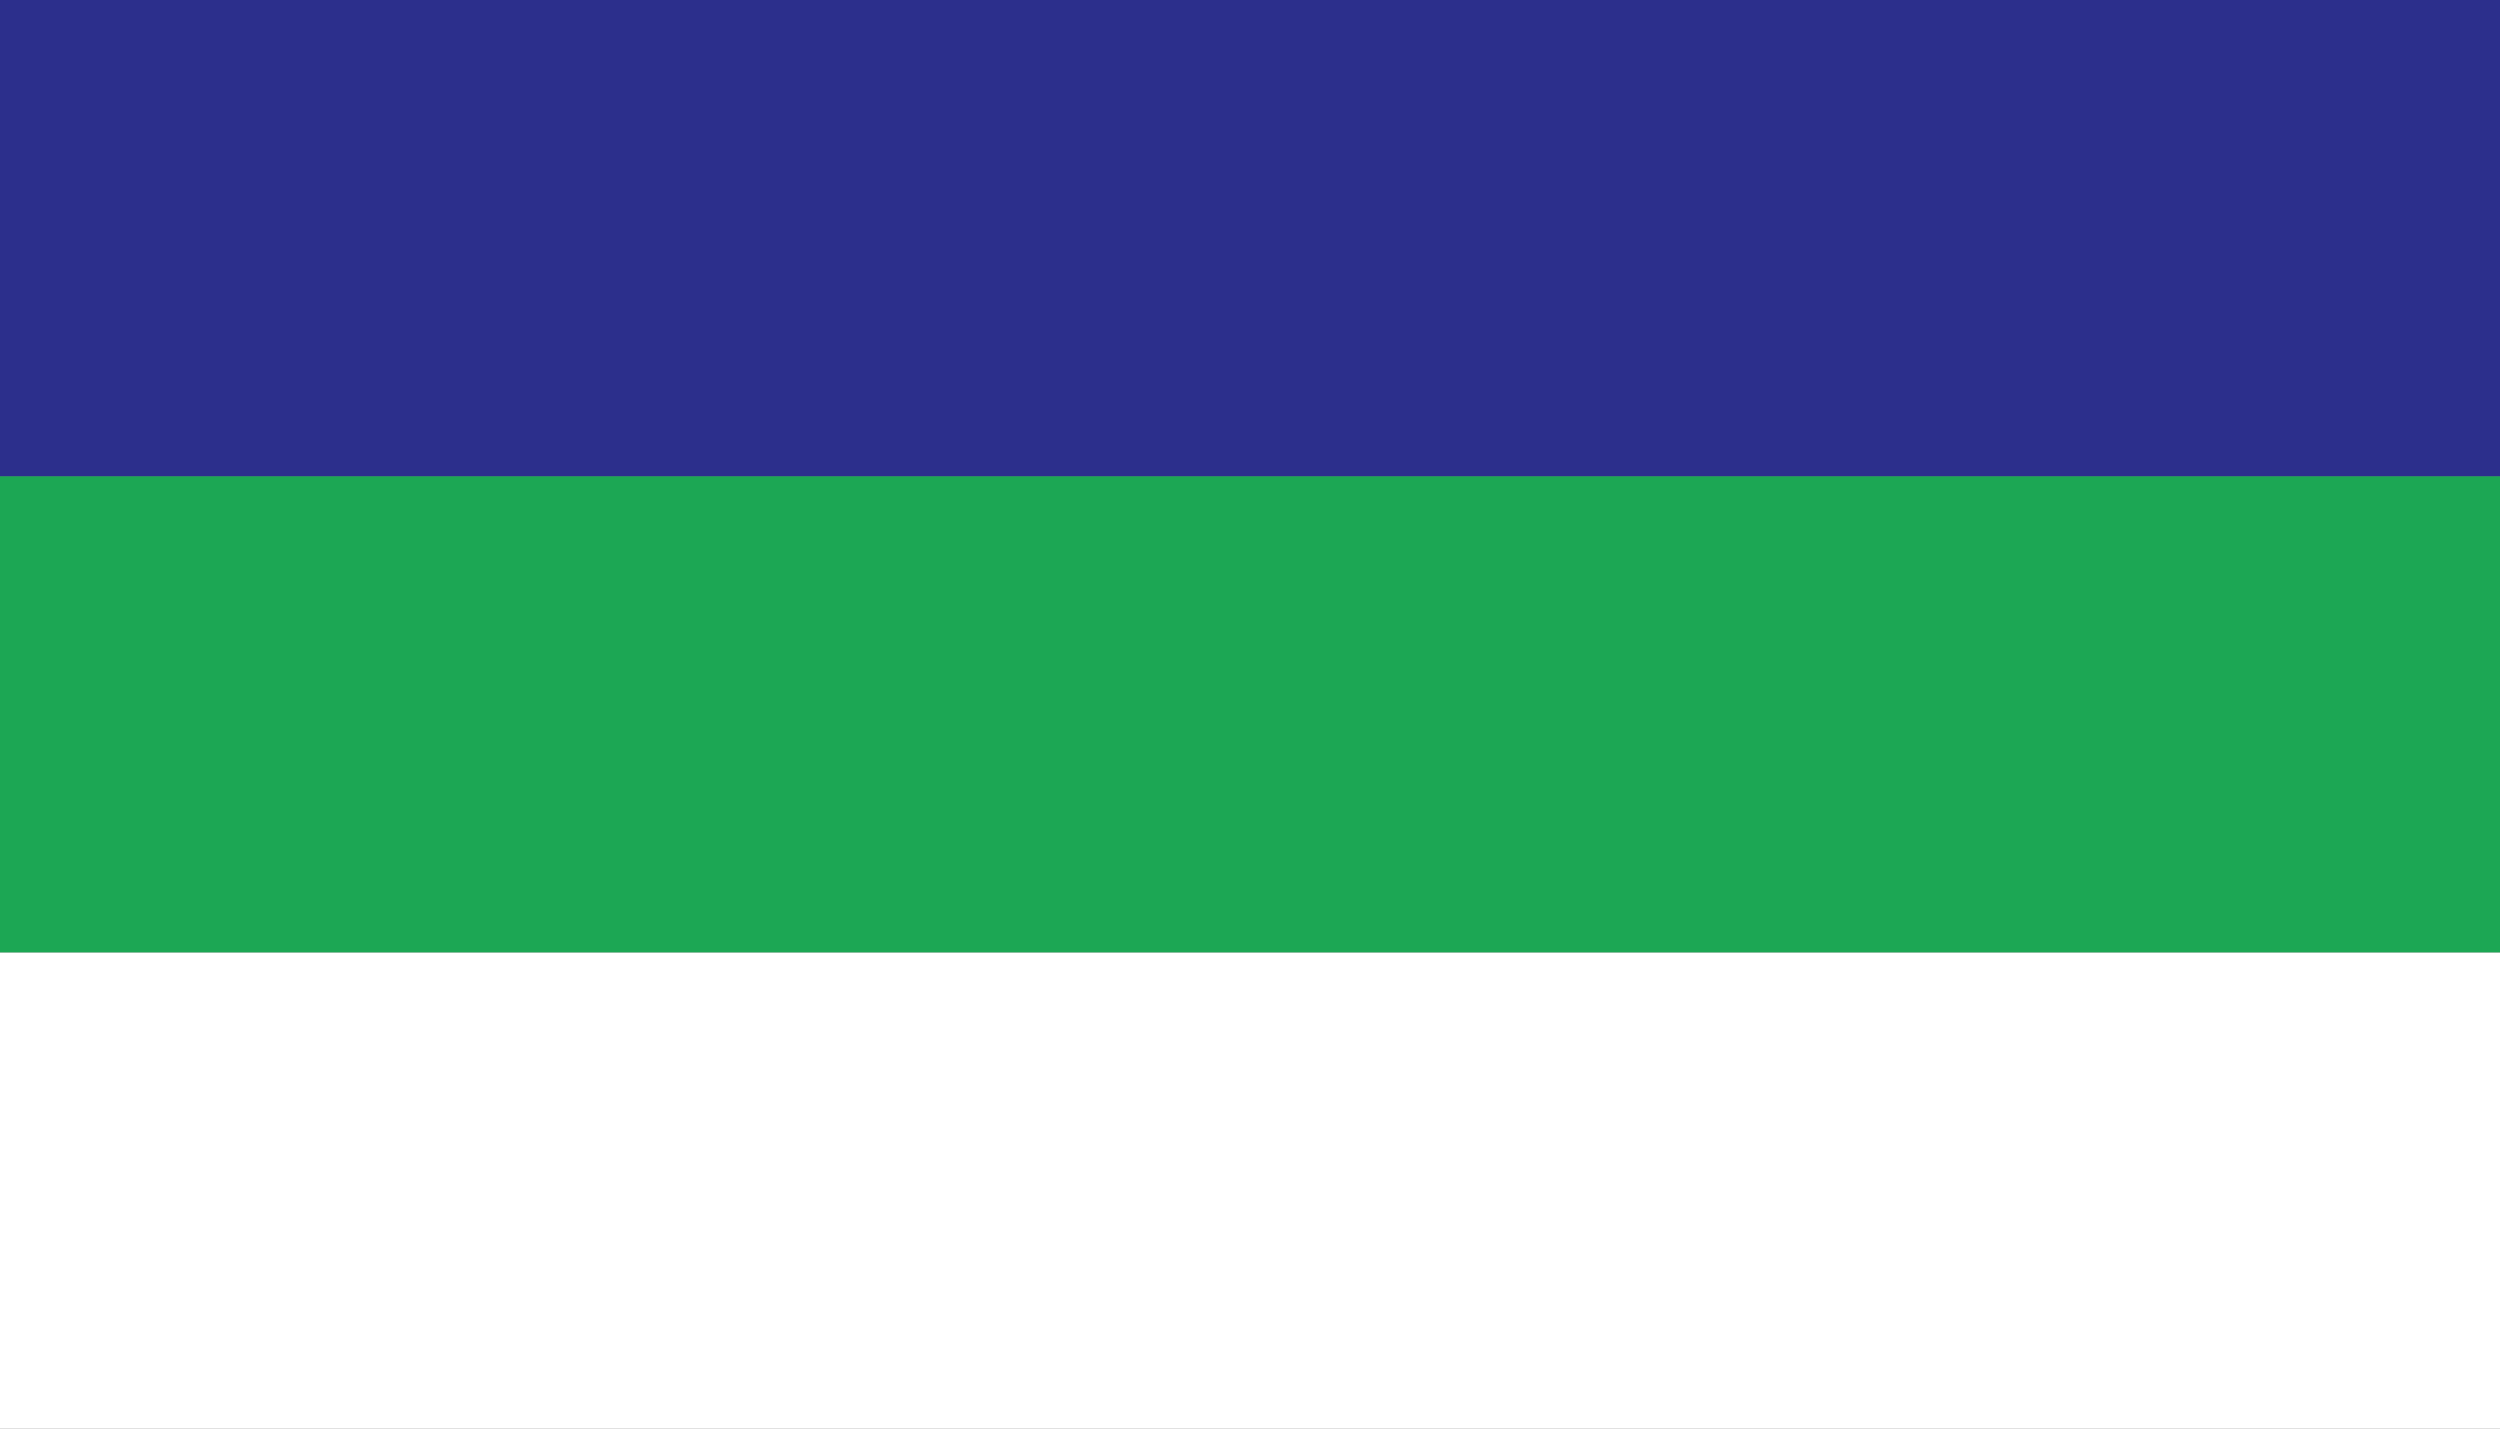
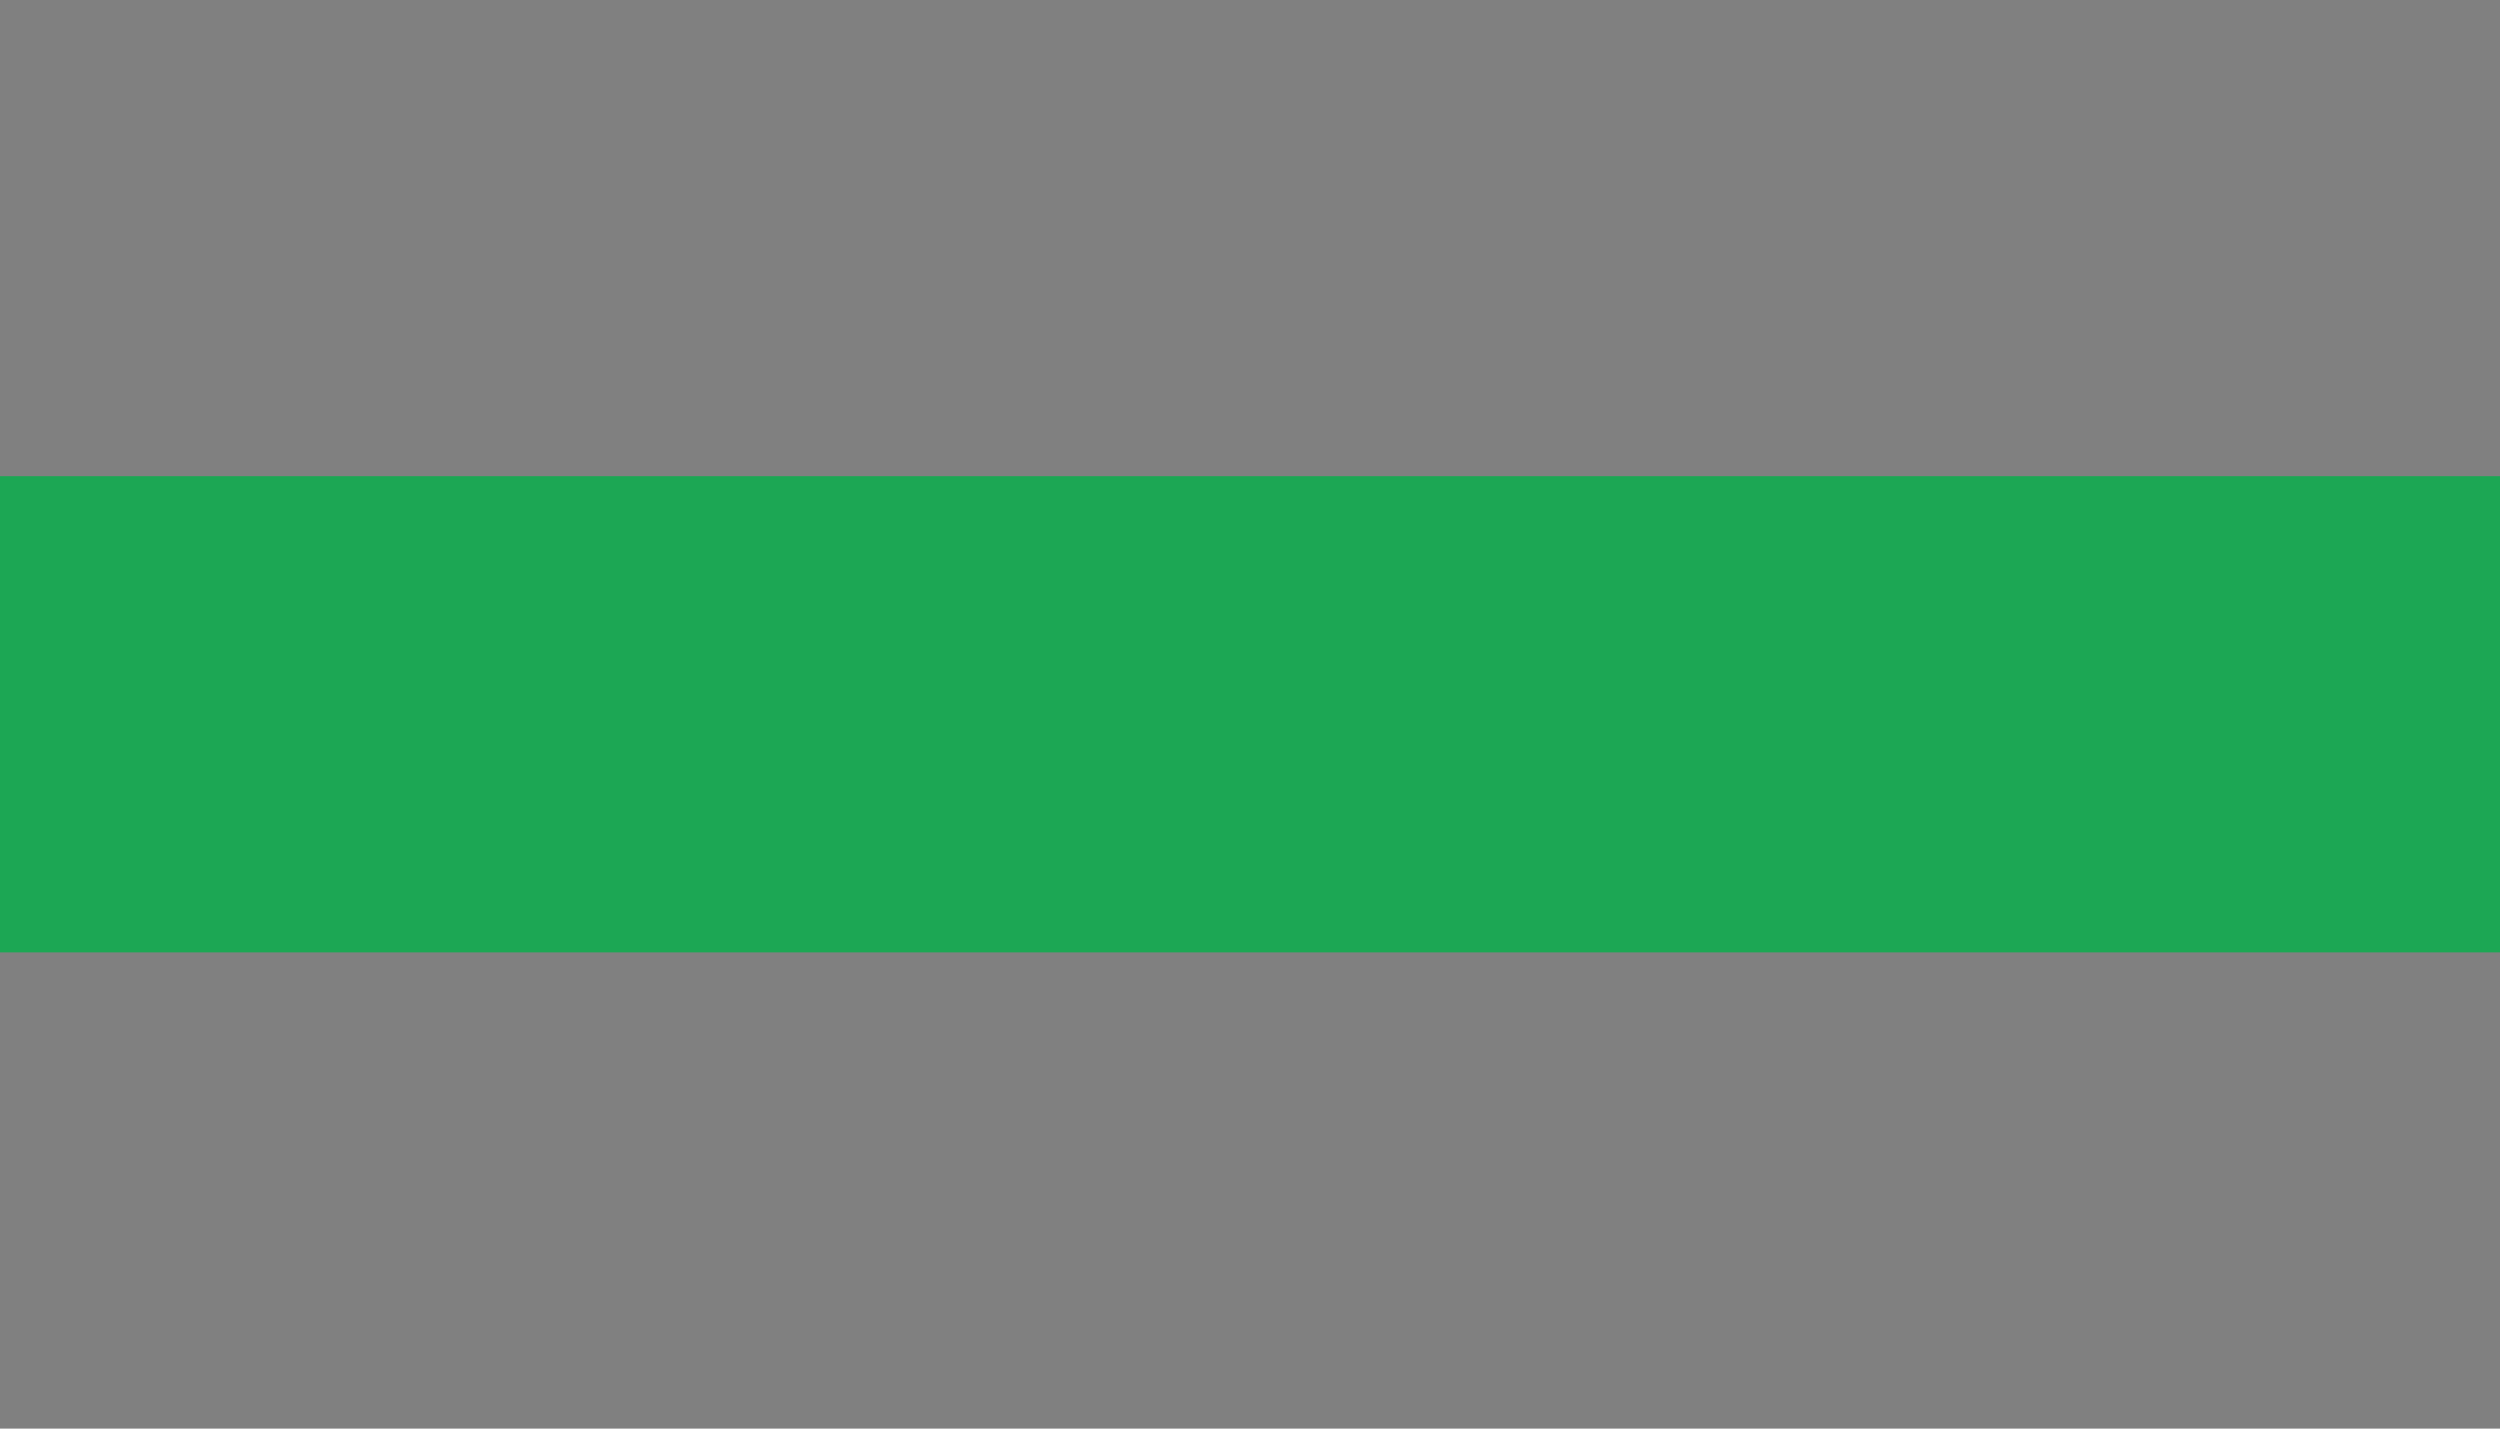
<svg xmlns="http://www.w3.org/2000/svg" xmlns:ns1="http://sodipodi.sourceforge.net/DTD/sodipodi-0.dtd" xmlns:ns2="http://www.inkscape.org/namespaces/inkscape" width="1050" height="600" id="Flag_of_Iran_1964" version="1.1" ns1:docname="Flag_of_Gilaks.svg" ns2:version="1.0.2-2 (e86c870879, 2021-01-15)">
  <rect width="100%" height="100%" fill="#808080" stroke="none" />
  <defs id="defs855" />
  <ns1:namedview pagecolor="#ffffff" bordercolor="#666666" borderopacity="1" objecttolerance="10" gridtolerance="10" guidetolerance="10" ns2:pageopacity="0" ns2:pageshadow="2" ns2:window-width="1920" ns2:window-height="1001" id="namedview853" showgrid="false" ns2:zoom="1.272381" ns2:cx="525" ns2:cy="300" ns2:window-x="-9" ns2:window-y="-9" ns2:window-maximized="1" ns2:current-layer="Flag_of_Iran_1964" />
-   <rect height="200" width="1050" fill="#000000" x="0" y="400" id="rect846" style="fill:#ffffff;fill-opacity:1" />
  <rect height="200" width="1050" fill="#10fa65" x="0" y="200" id="rect848" style="fill:#1ca754;fill-opacity:1" />
-   <rect height="200" width="1050" fill="#0eb5fb" x="0" y="0" id="rect850" style="fill:#2c2f8c;fill-opacity:1" />
</svg>